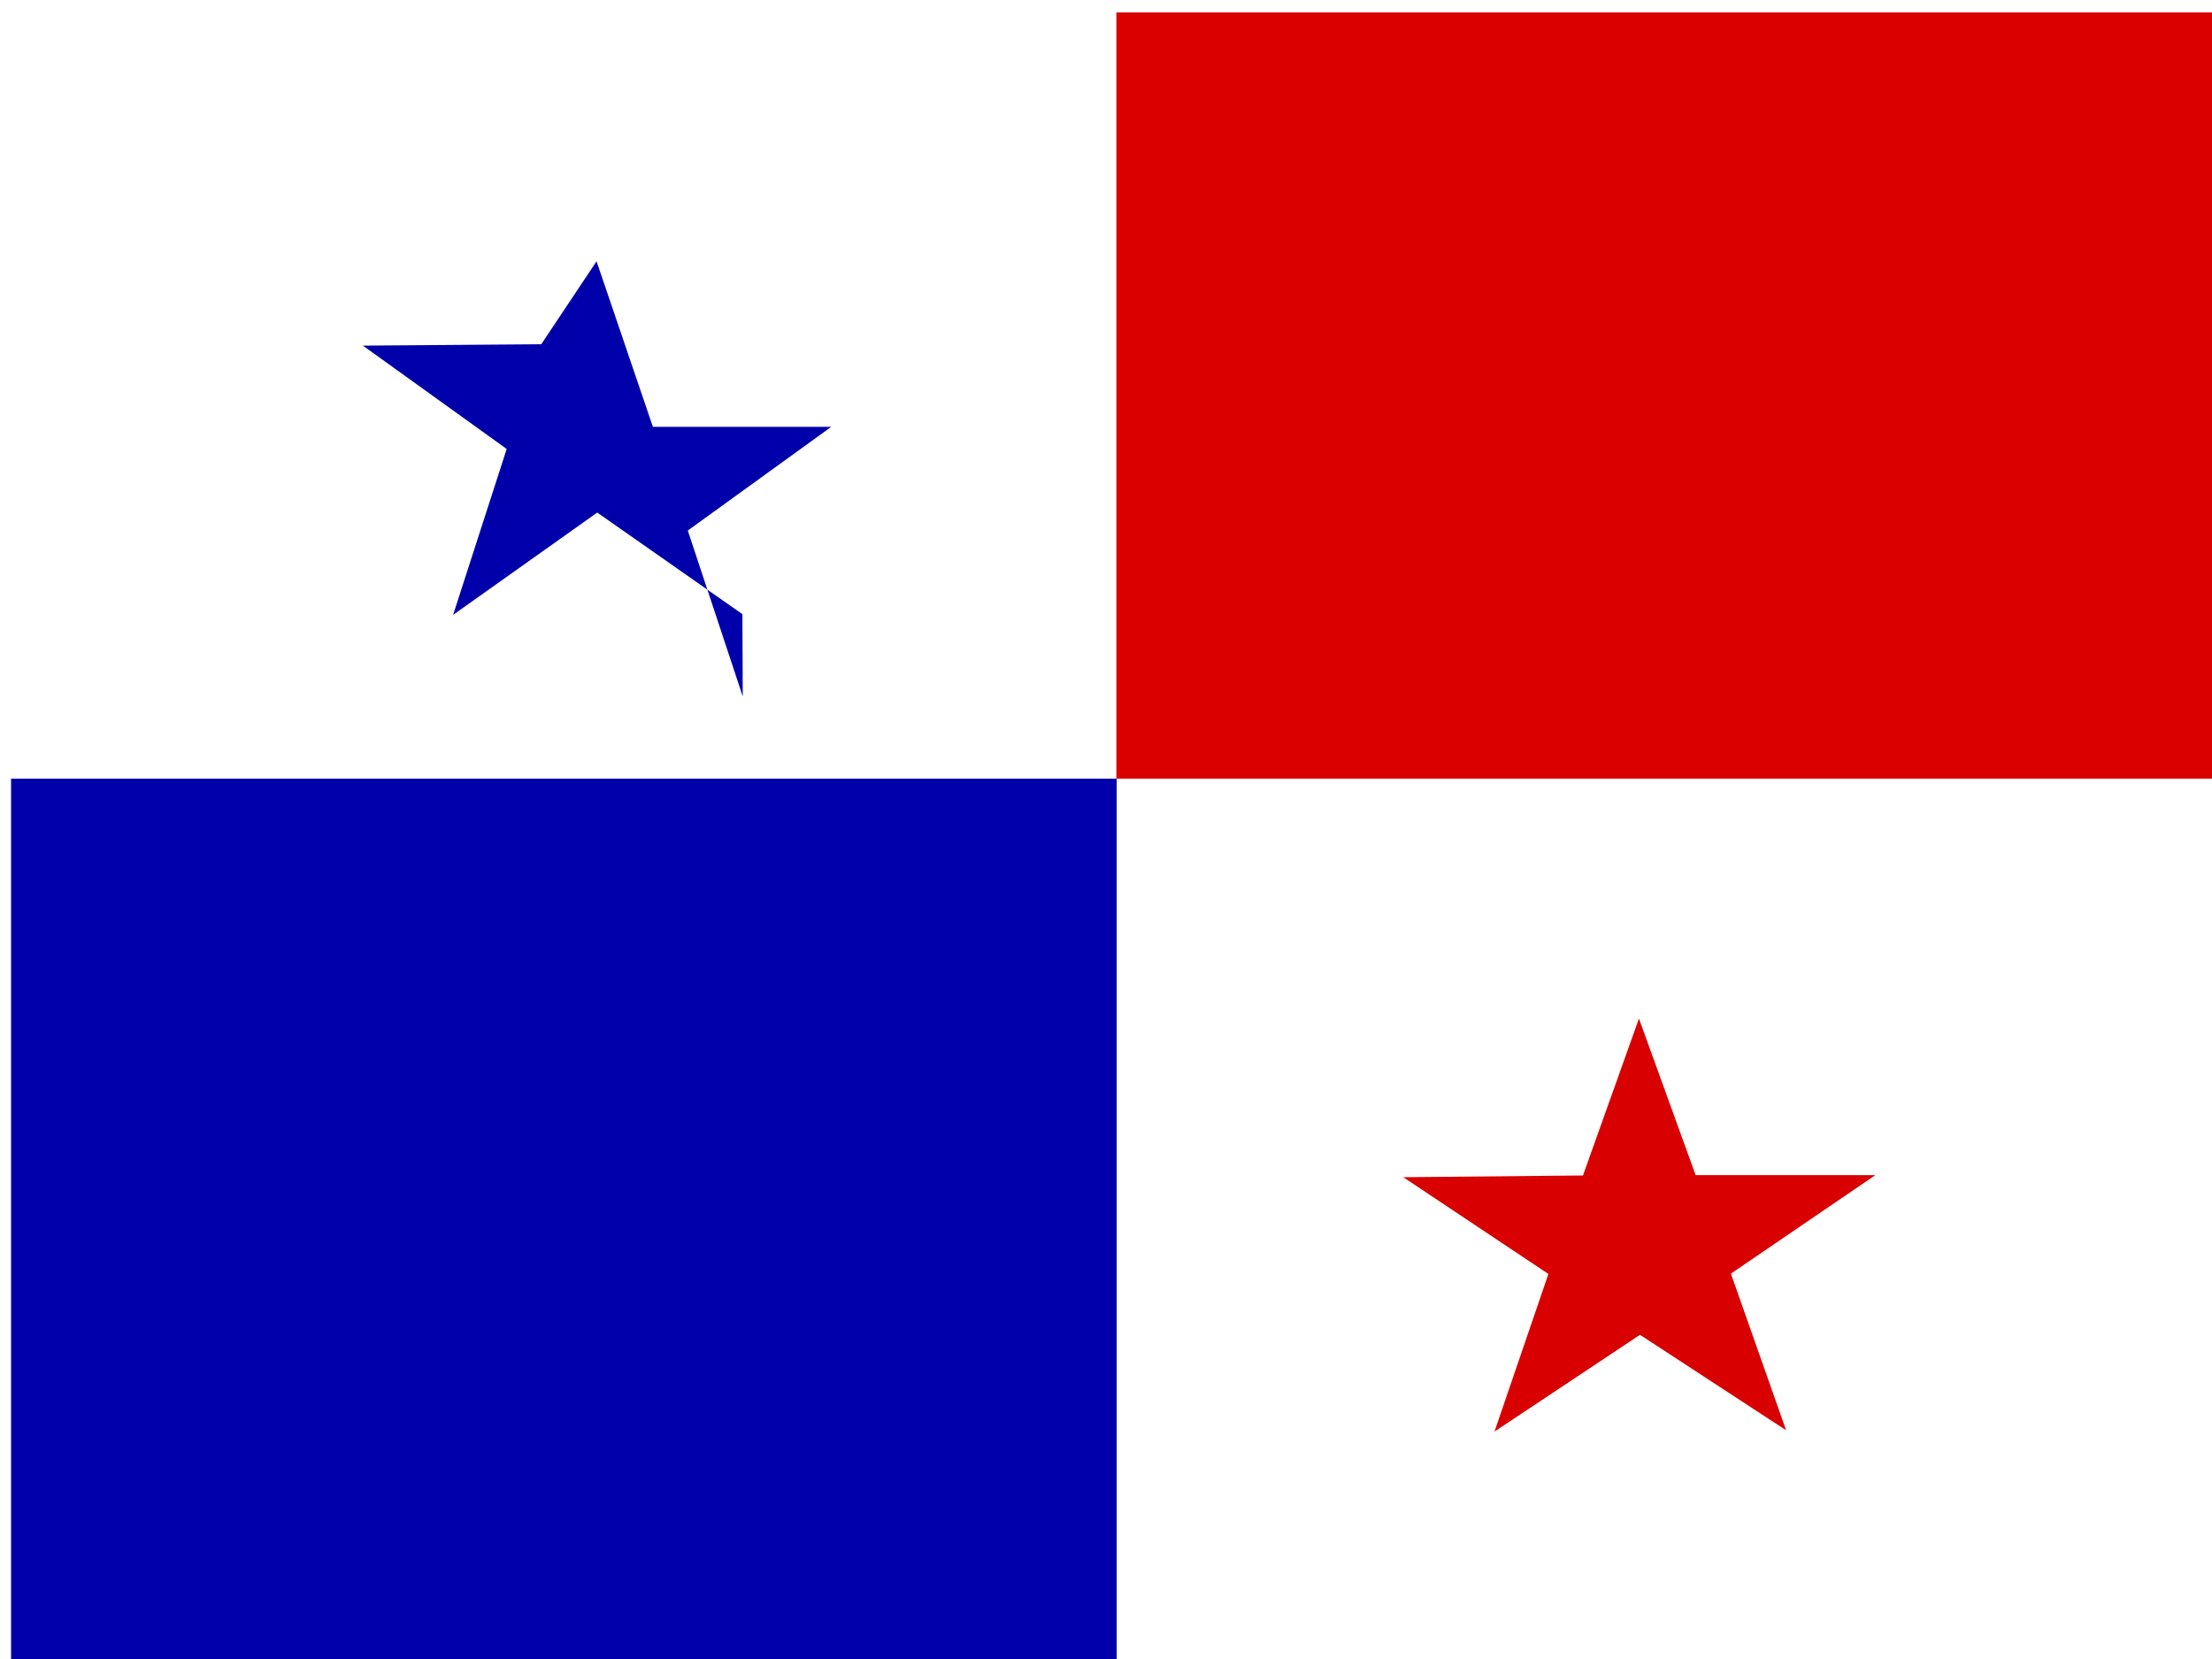
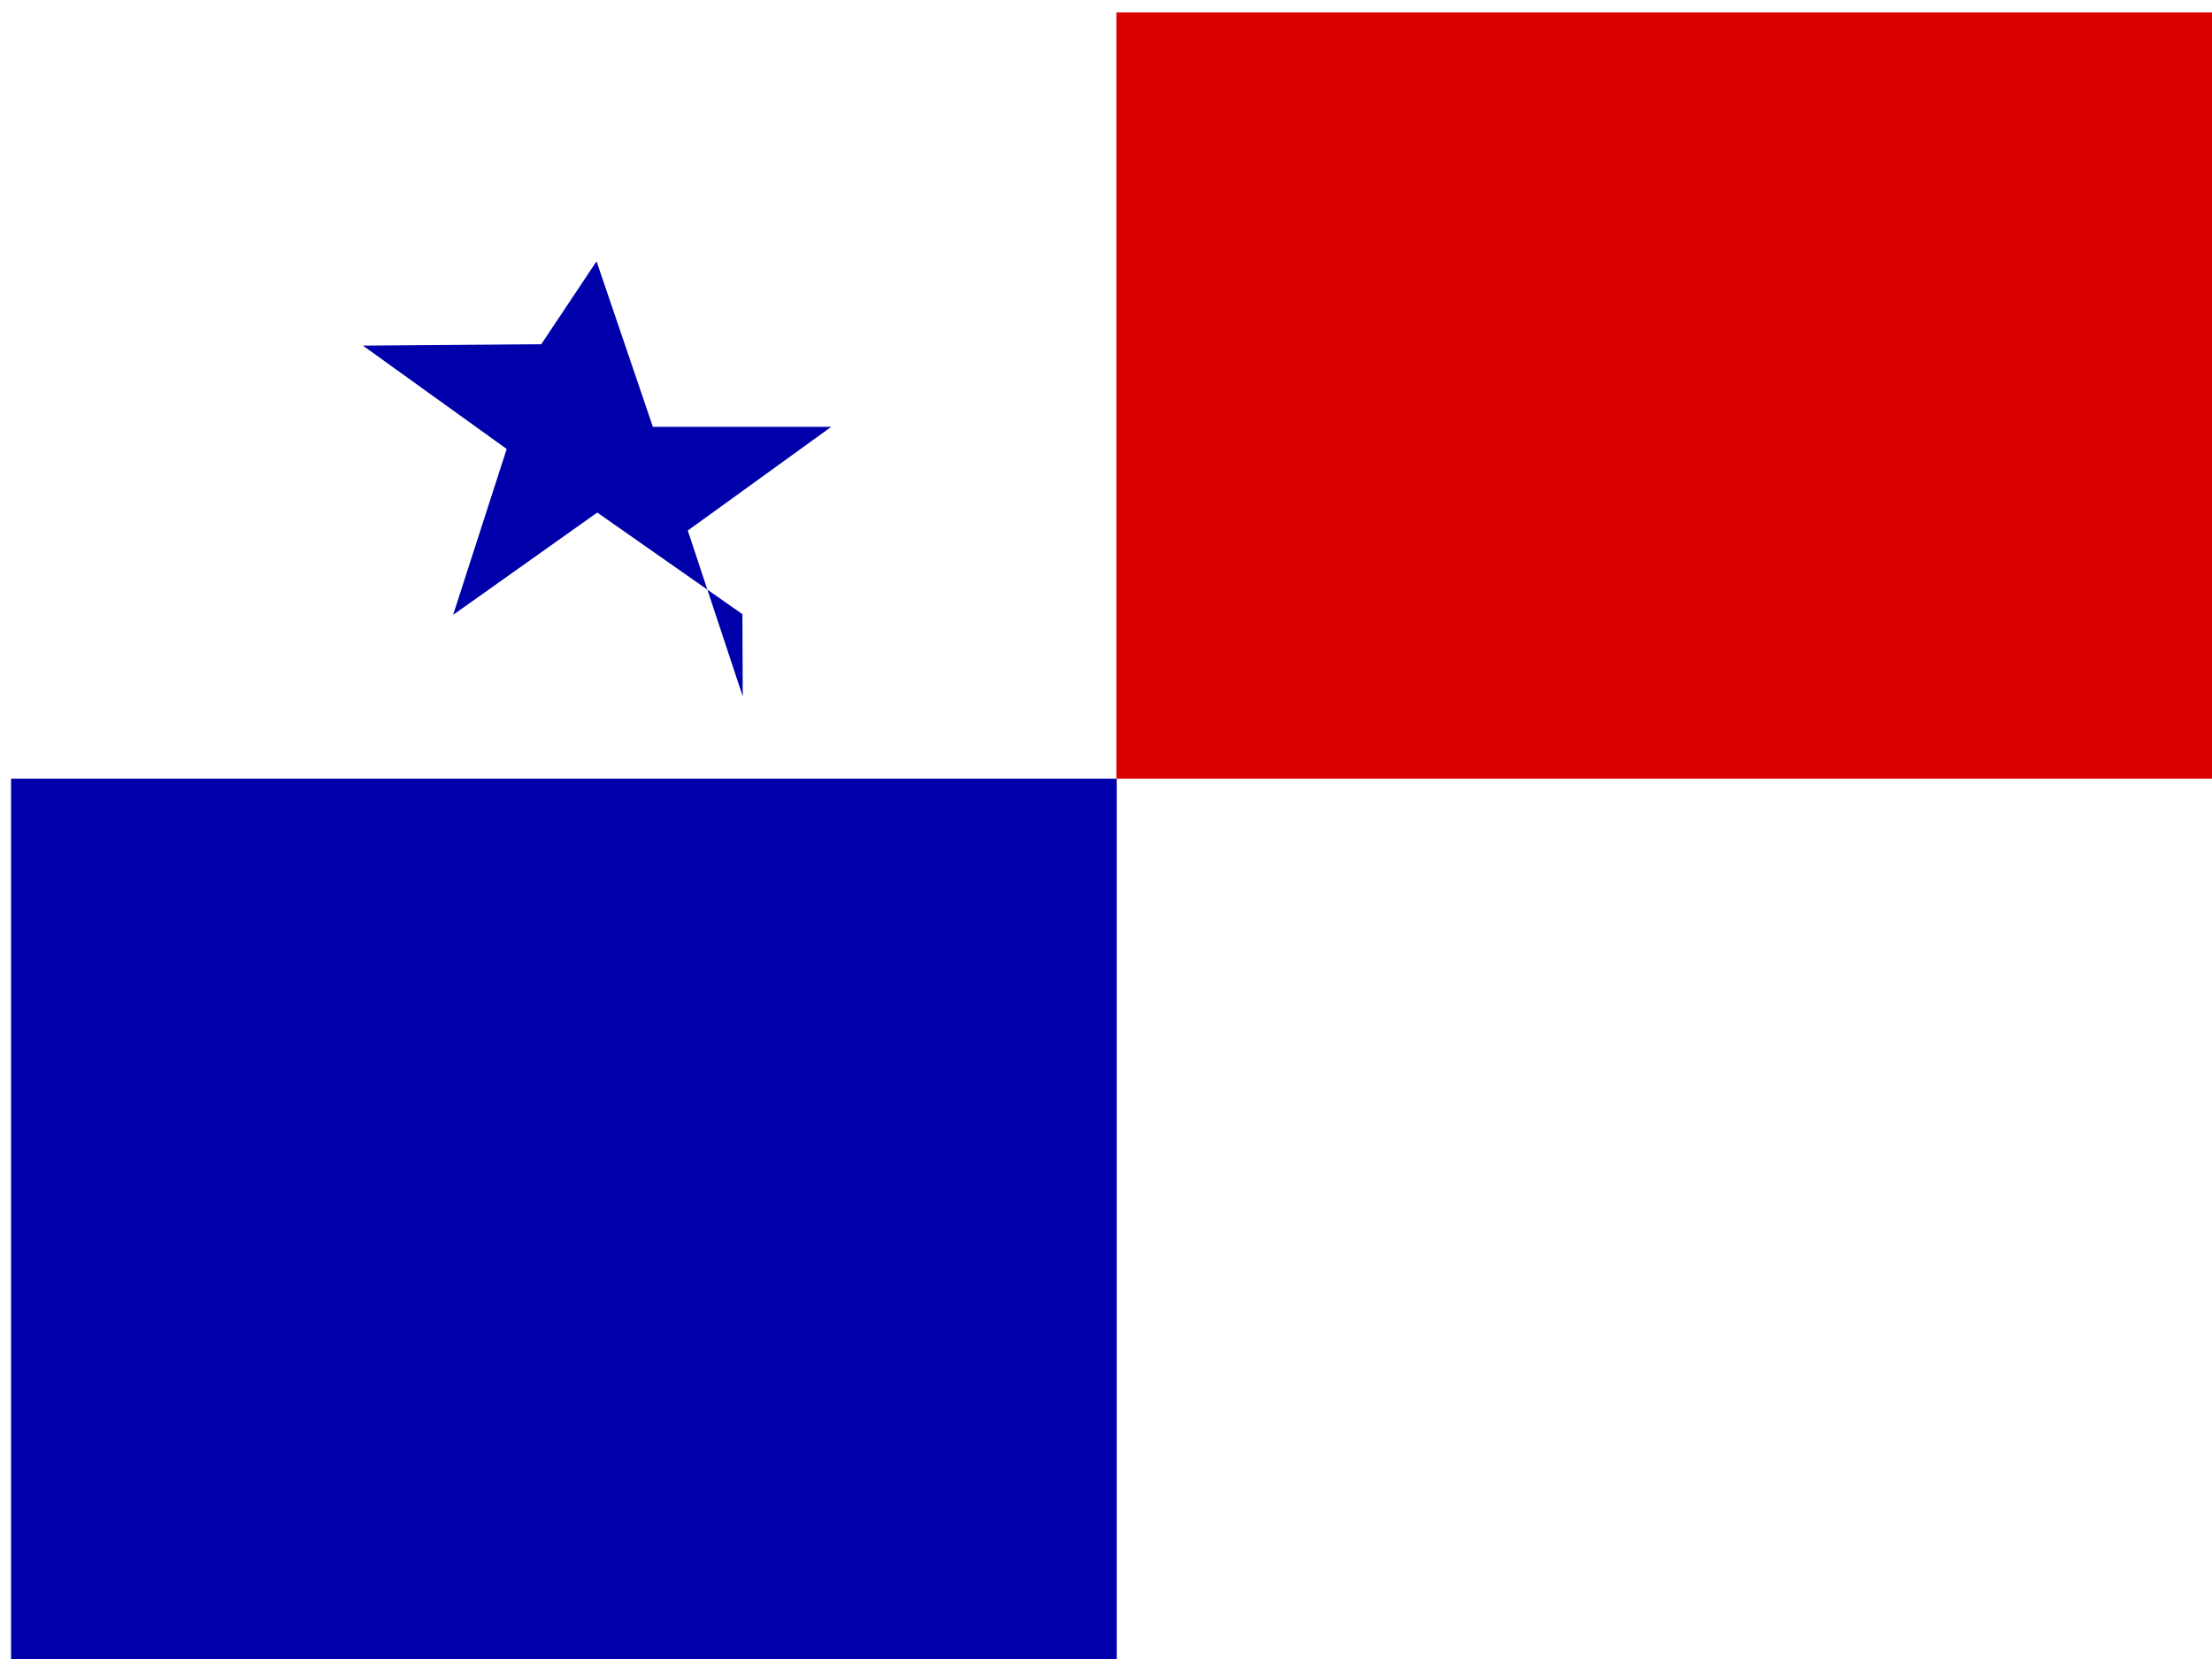
<svg xmlns="http://www.w3.org/2000/svg" id="flag-icon-css-pa" width="640" height="480">
  <rect width="100%" height="100%" fill="#808080" stroke="none" />
  <defs>
    <clipPath id="a">
      <path fill-opacity=".7" d="M0 0h640v480H0z" />
    </clipPath>
  </defs>
  <g clip-path="url(#a)">
    <path fill="#fff" d="M0 0h640v480H0z" />
-     <path fill="#fff" fill-rule="evenodd" d="M92.5 0h477.2v480H92.4z" />
    <path fill="#db0000" fill-rule="evenodd" d="M323 3.6h358v221.7H323z" />
    <path fill="#0000ab" fill-rule="evenodd" d="M3.2 225.3h319.9V480H3.2zm211.6-47.6l-42-29.4-41.7 29.6 15.5-48L105 100l51.6-.4 16-24 16.3 47.9h51.6l-41.5 30 15.9 48z" />
-     <path fill="#d80000" fill-rule="evenodd" d="M516.9 413.9l-42.4-27.7-42.1 28 15.6-45.6-42-28 52-.5 16.2-45.4 16.4 45.3h52l-41.8 28.5 16 45.4z" />
  </g>
</svg>